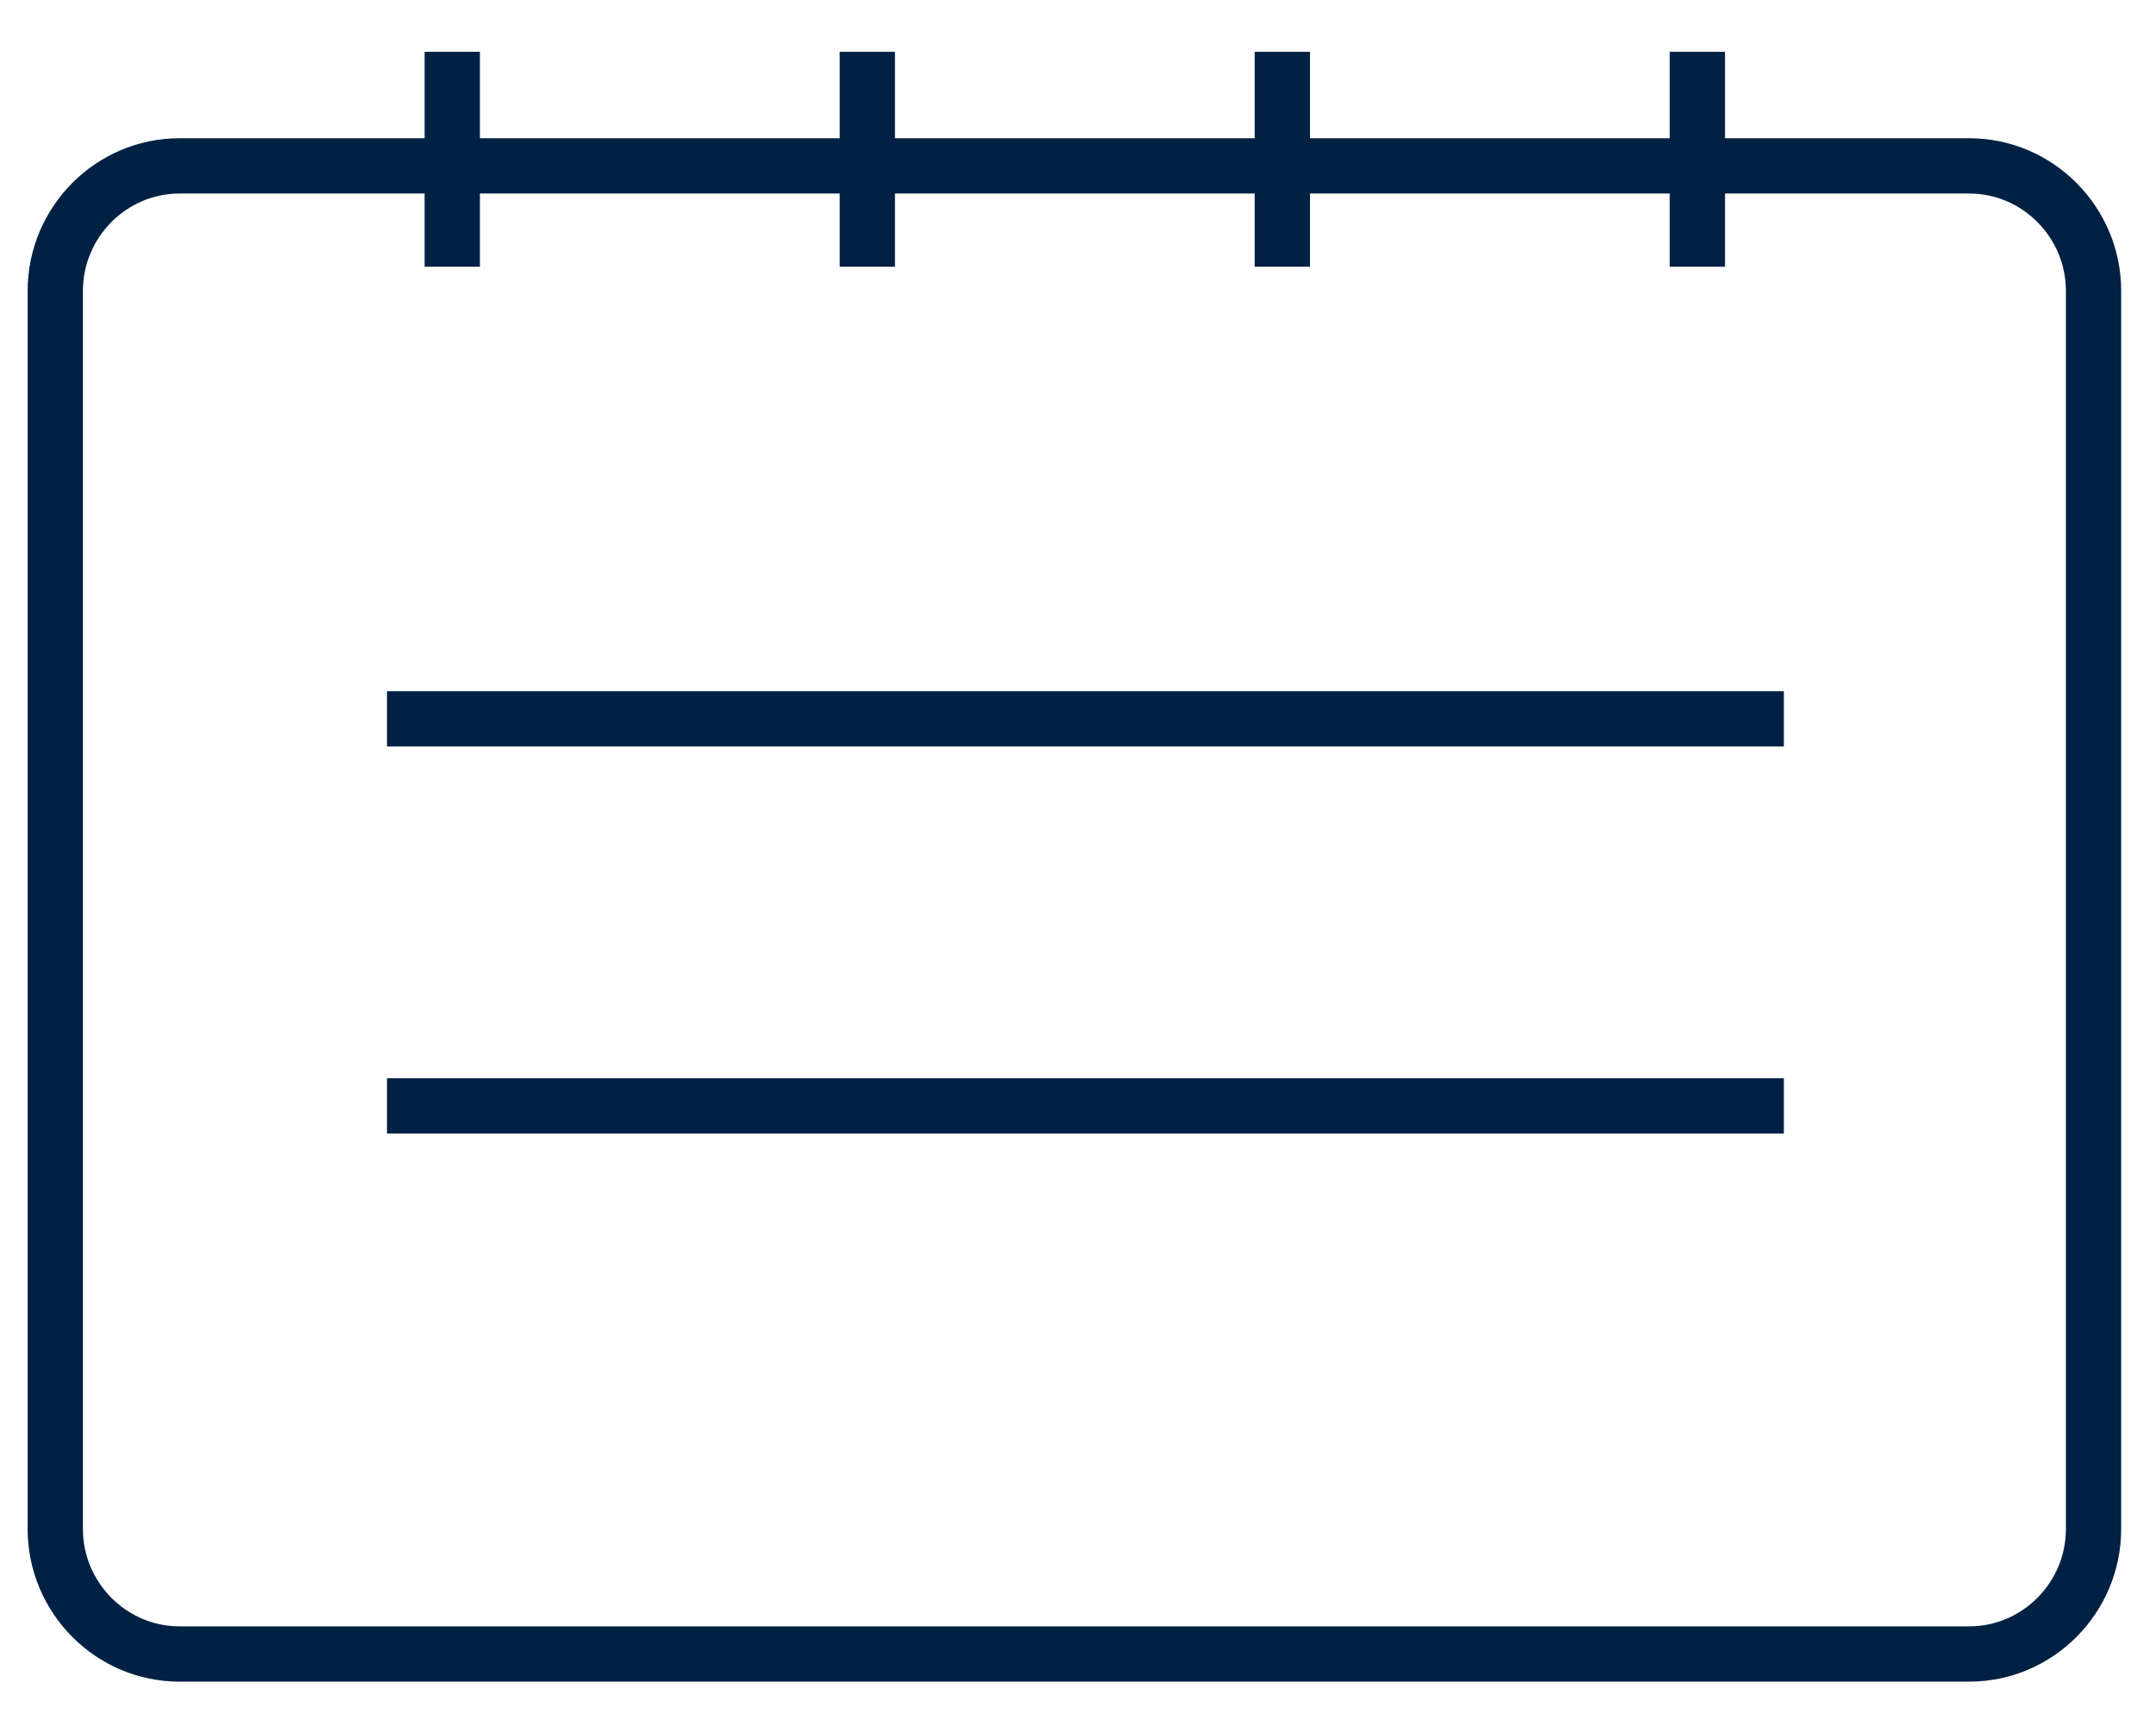
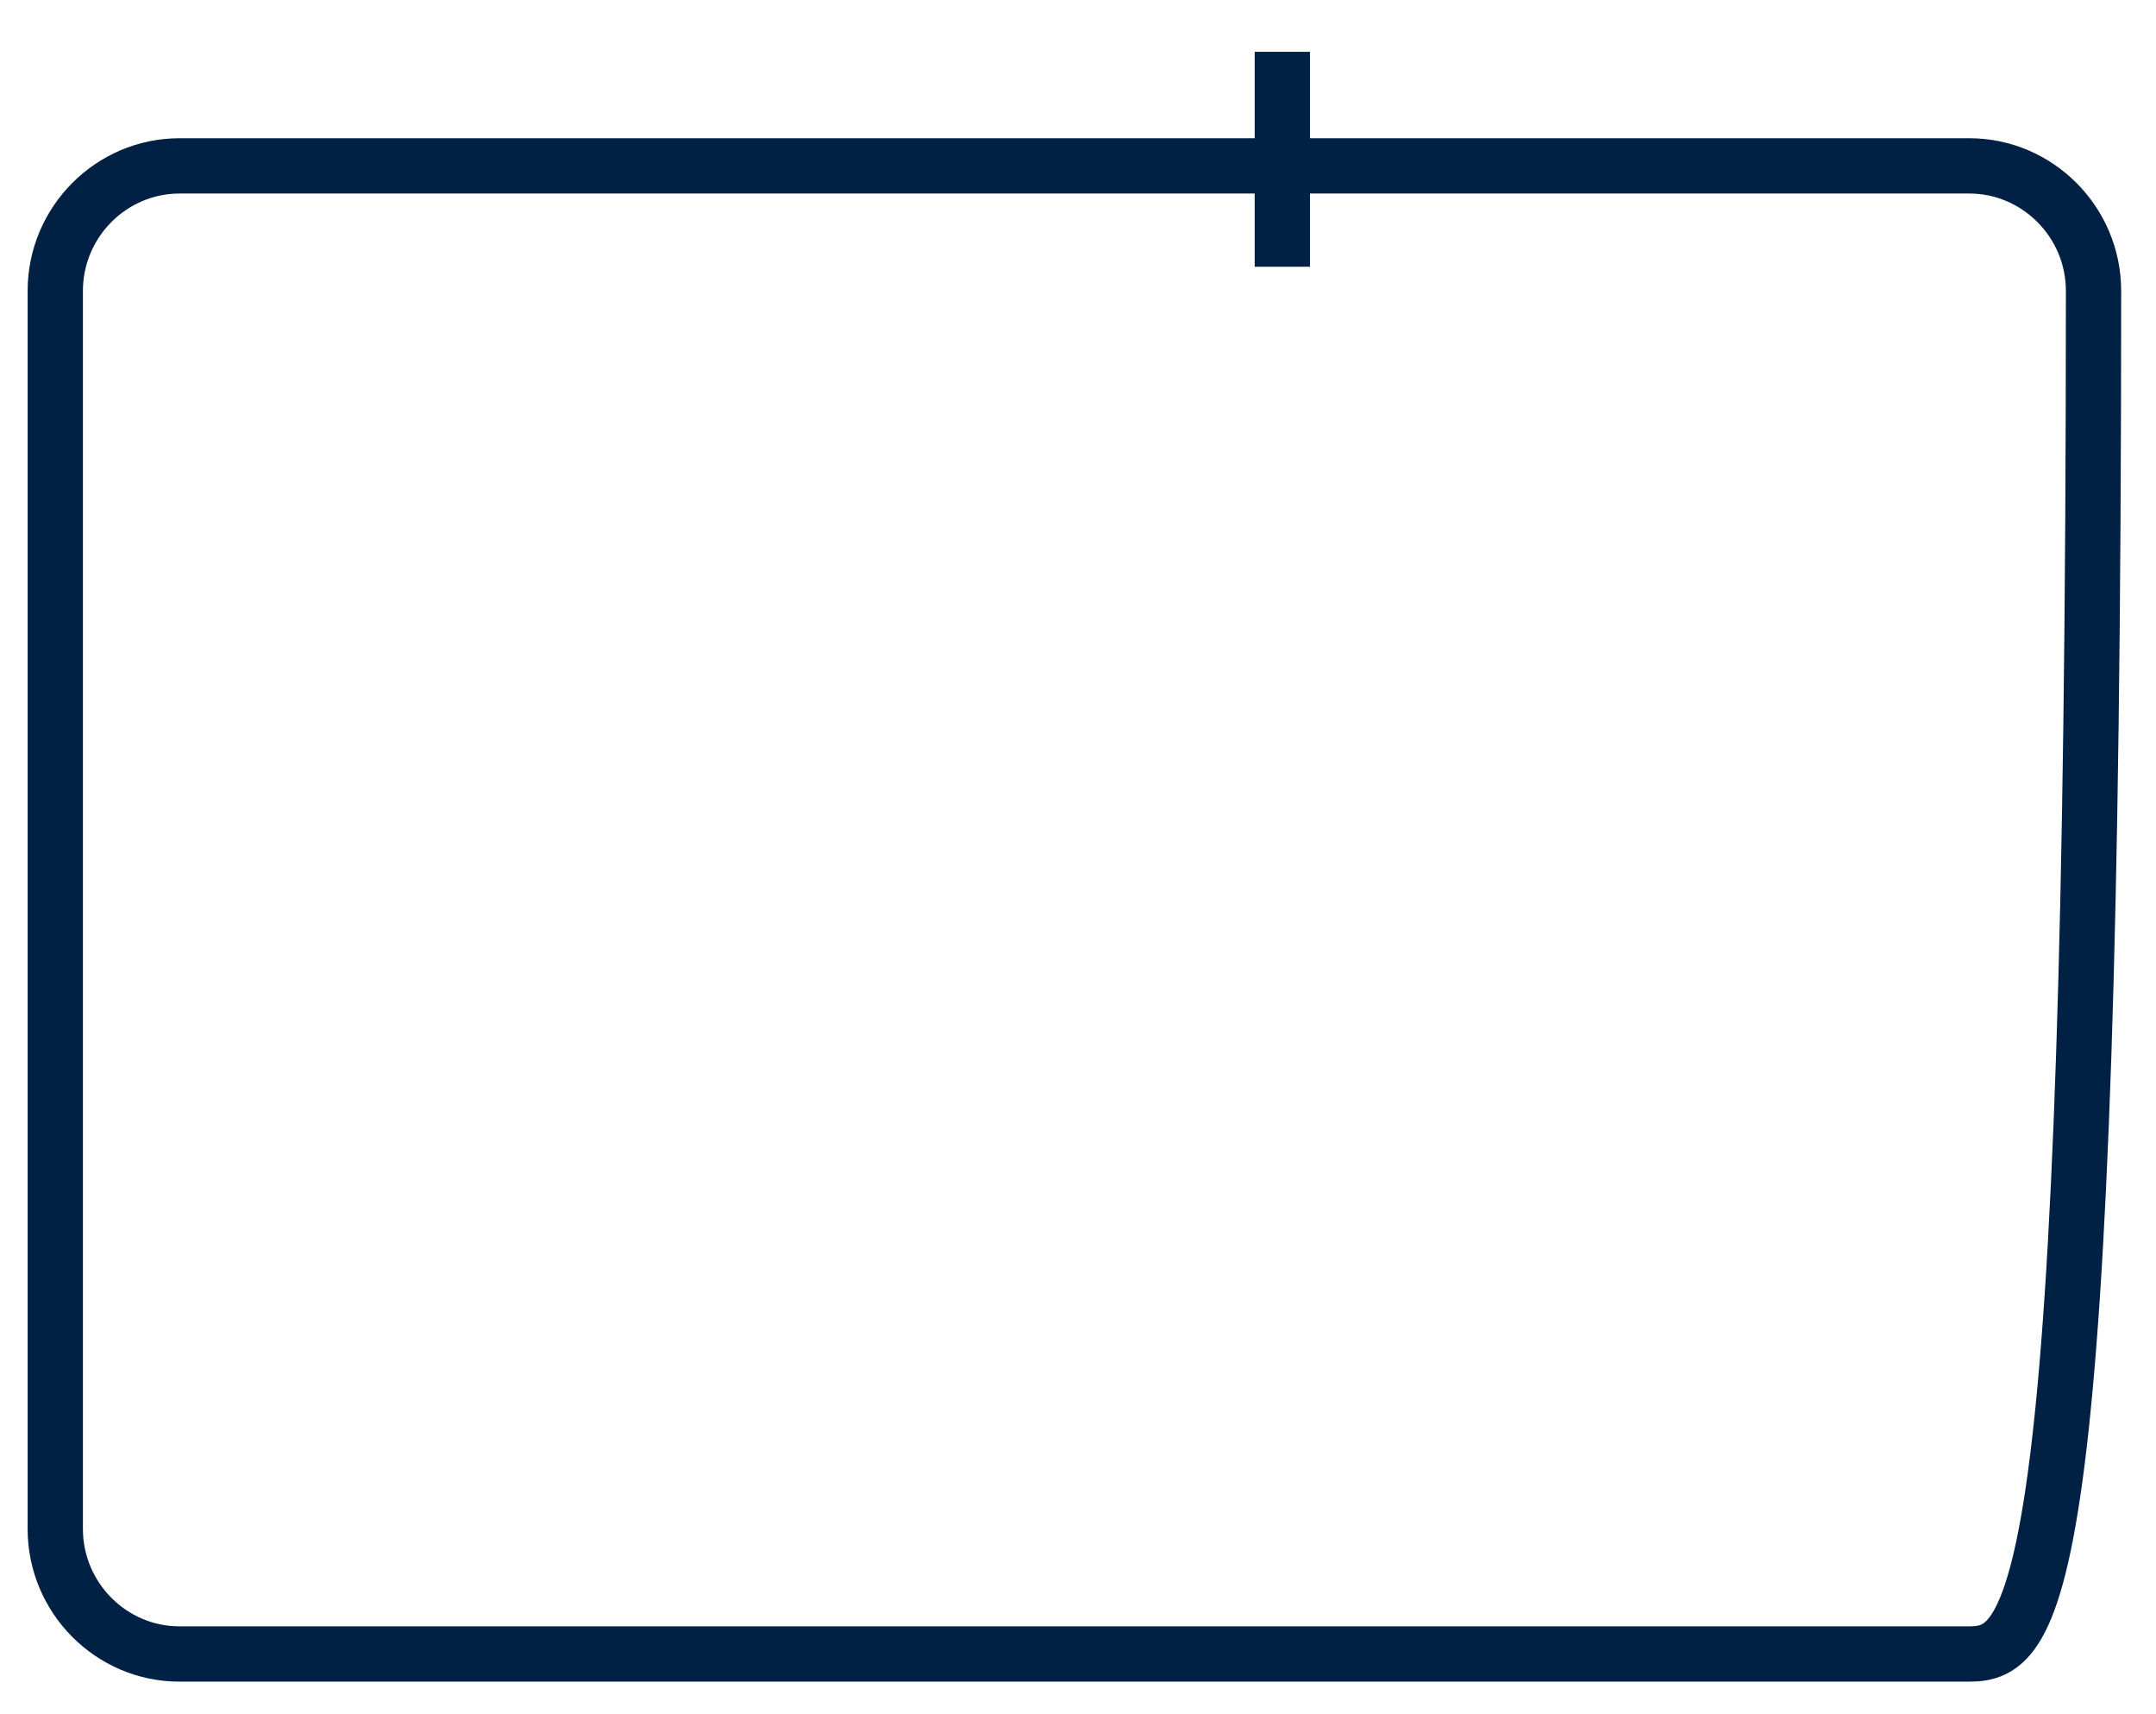
<svg xmlns="http://www.w3.org/2000/svg" width="39px" height="31px" viewBox="0 0 39 31" version="1.1">
  <title>4528C86B-1486-4D6B-821E-08E01889E5F3</title>
  <desc>Created with sketchtool.</desc>
  <g id="Homepage" stroke="none" stroke-width="1" fill="none" fill-rule="evenodd">
    <g id="Landing-Page-Option-Video-Banner" transform="translate(-551, -2418)" stroke="#002144">
      <g id="Group-14" transform="translate(552, 2418)">
-         <path d="M34.622,29.912 L2.247,29.912 C1.011,29.912 1.42108547e-14,28.895 1.42108547e-14,27.652 L1.42108547e-14,5.26 C1.42108547e-14,4.017 1.011,3 2.247,3 L34.622,3 C35.859,3 36.87,4.017 36.87,5.26 L36.87,27.652 C36.87,28.895 35.859,29.912 34.622,29.912 Z" id="Stroke-1" />
-         <path d="M6,13 L31.268,13" id="Stroke-7" />
-         <path d="M6,20 L31.268,20" id="Stroke-7" />
-         <path d="M7.181,4.824 L7.181,0.937" id="Stroke-13" />
-         <path d="M29.704,4.824 L29.704,0.937" id="Stroke-15" />
+         <path d="M34.622,29.912 L2.247,29.912 C1.011,29.912 1.42108547e-14,28.895 1.42108547e-14,27.652 L1.42108547e-14,5.26 C1.42108547e-14,4.017 1.011,3 2.247,3 L34.622,3 C35.859,3 36.87,4.017 36.87,5.26 C36.87,28.895 35.859,29.912 34.622,29.912 Z" id="Stroke-1" />
        <path d="M22.196,4.824 L22.196,0.937" id="Stroke-17" />
-         <path d="M14.689,4.824 L14.689,0.937" id="Stroke-19" />
      </g>
    </g>
  </g>
</svg>